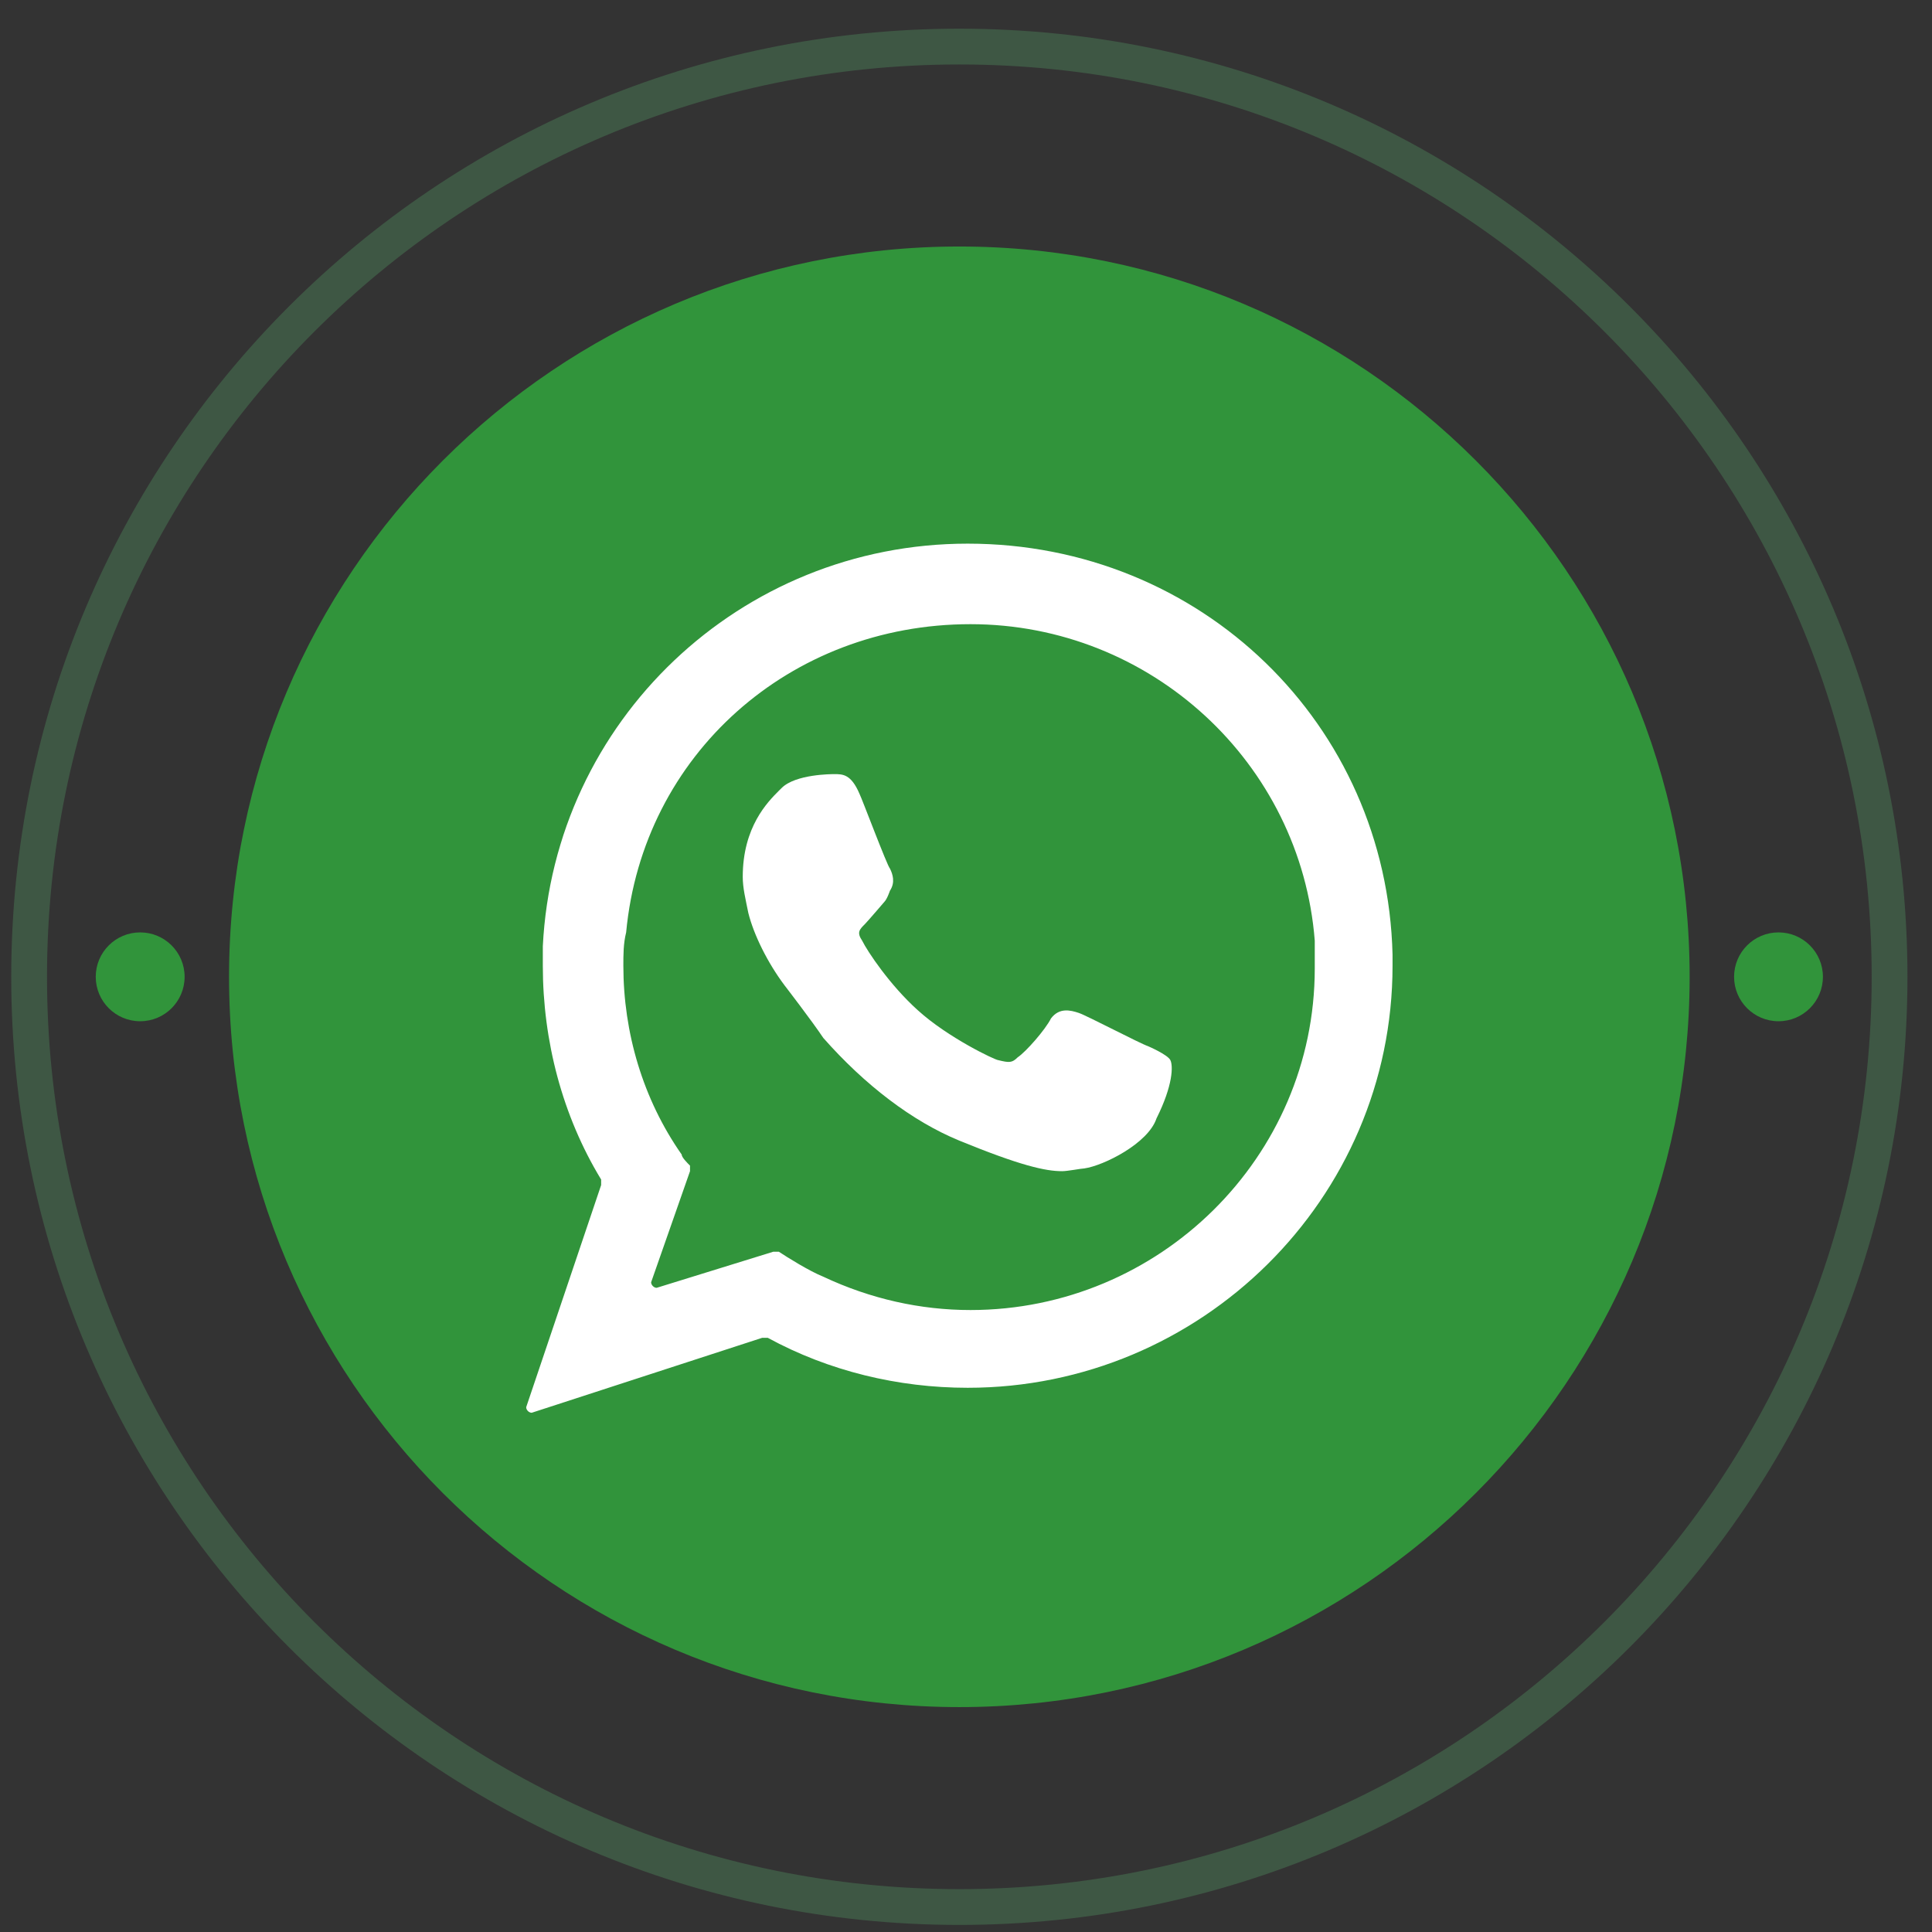
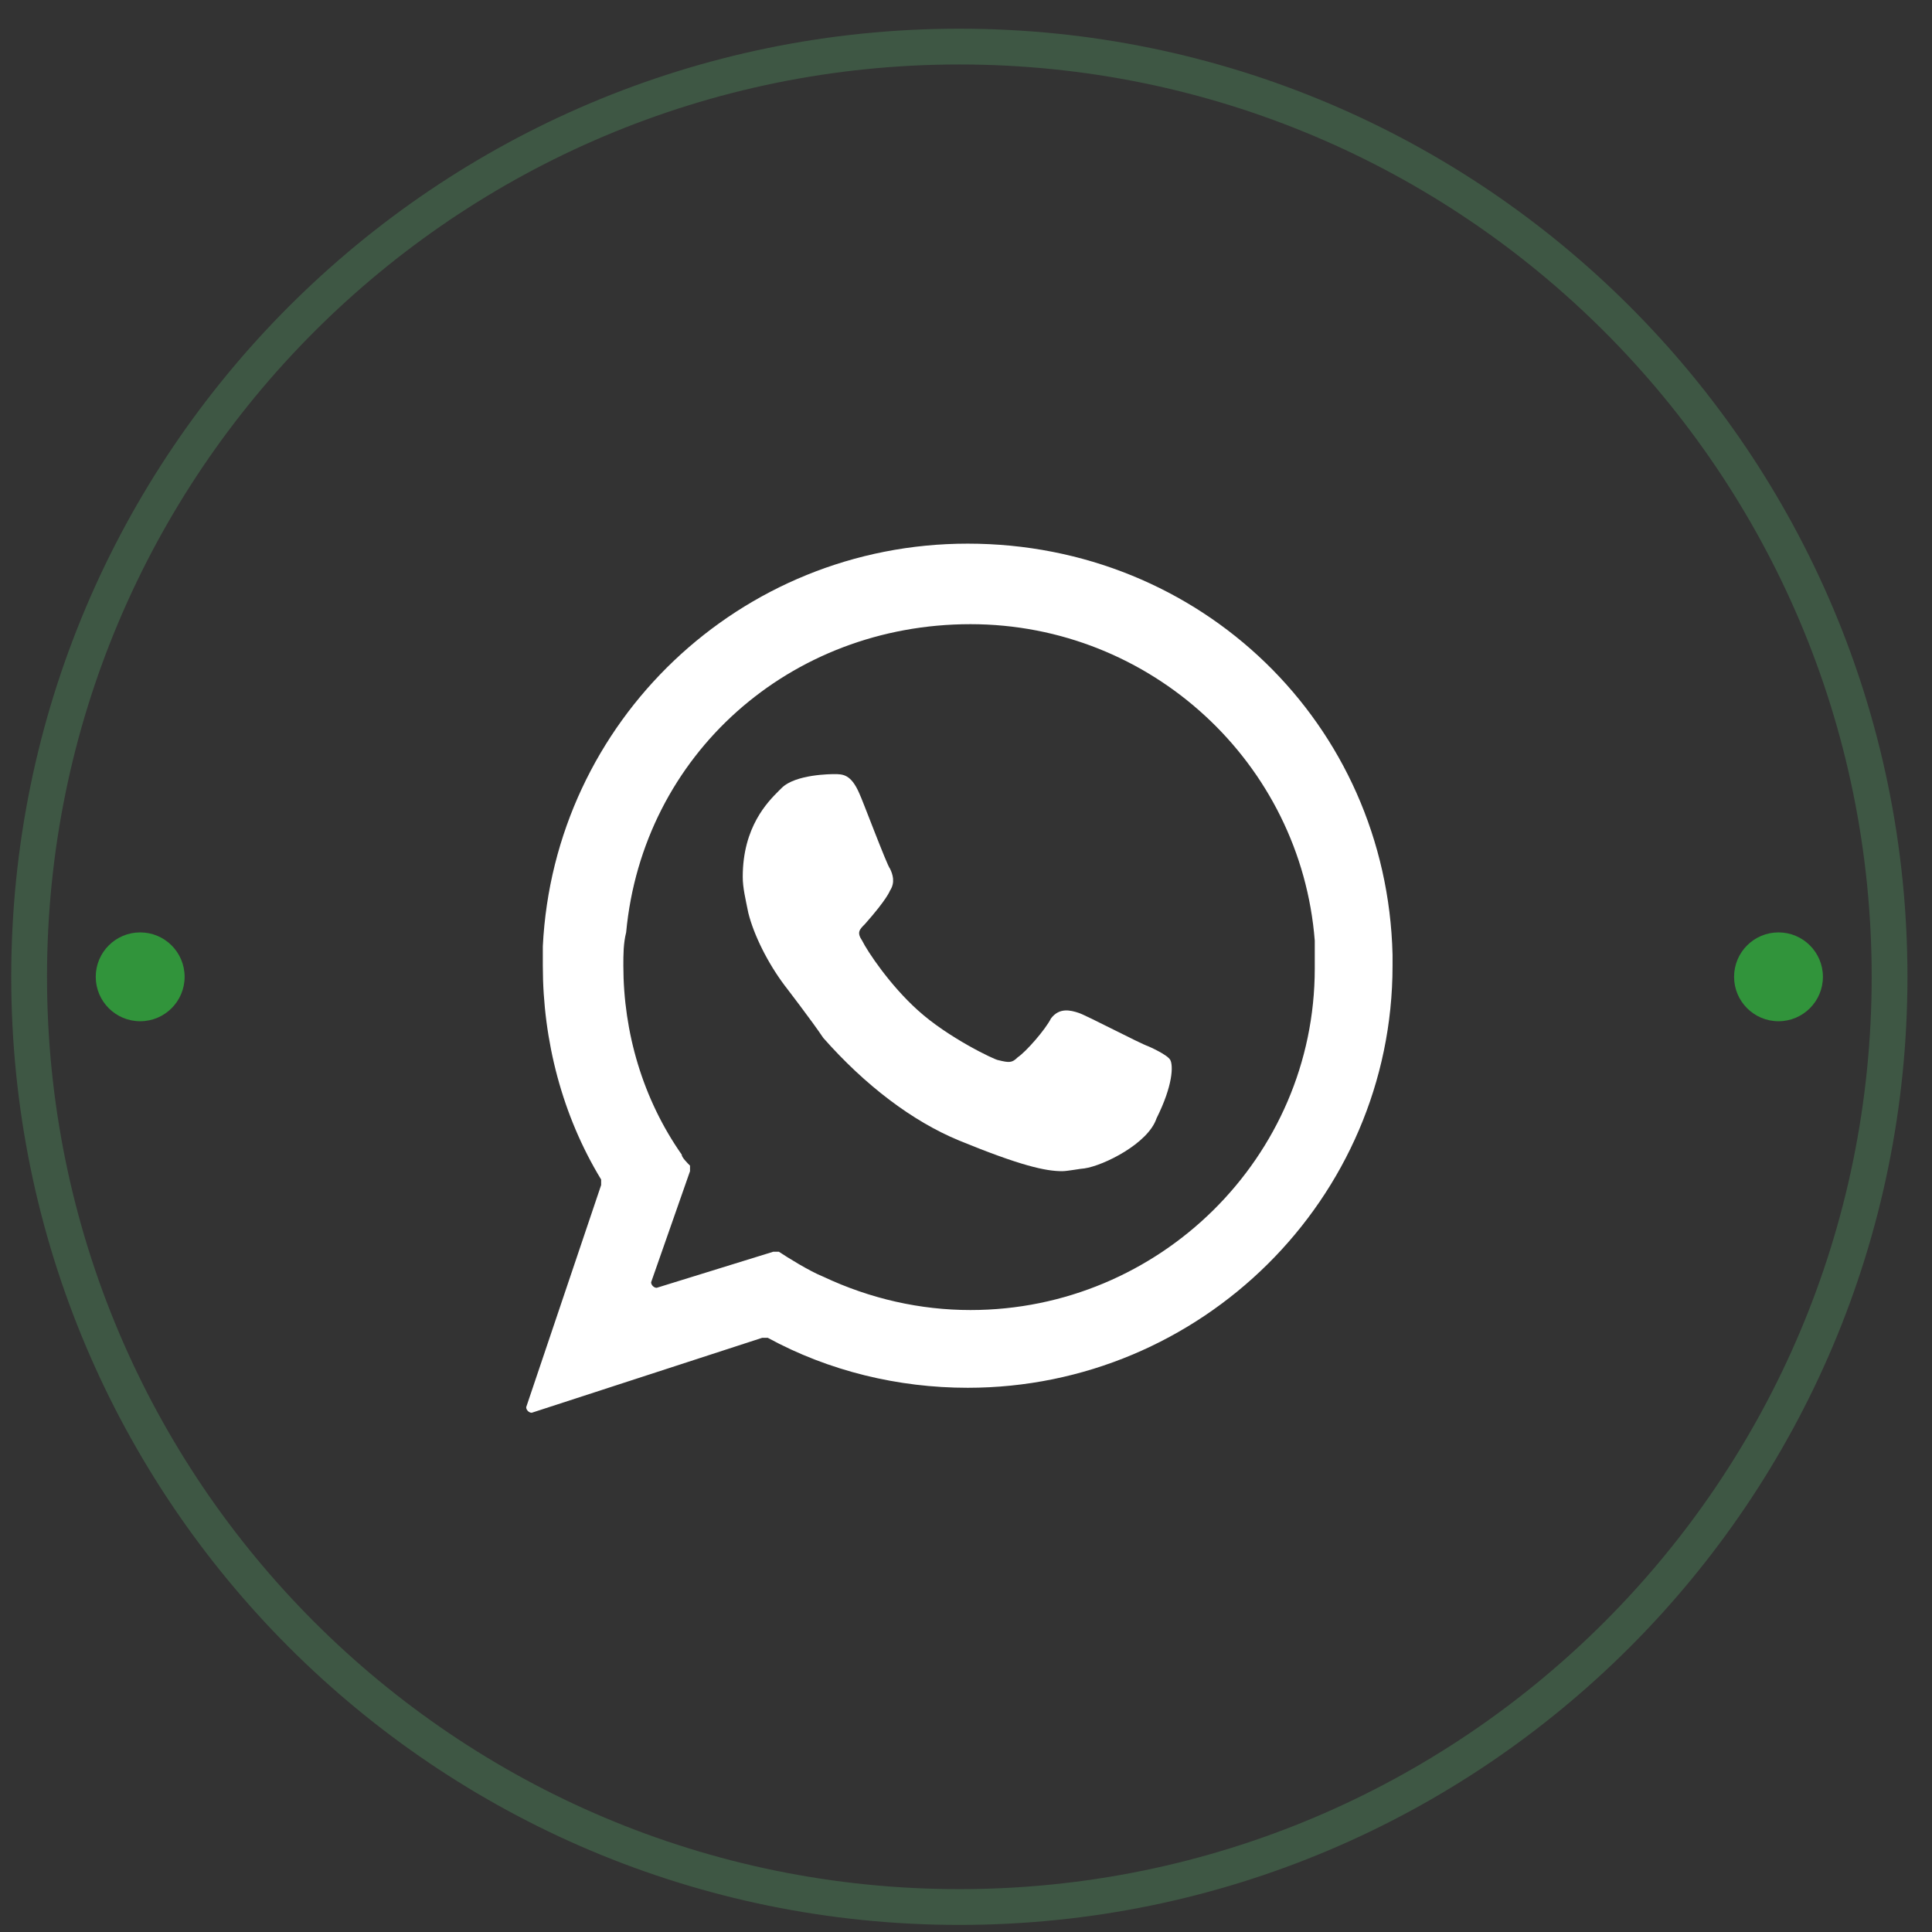
<svg xmlns="http://www.w3.org/2000/svg" width="54" height="54" viewBox="0 0 54 54" fill="none">
  <rect x="0" y="0" width="54" height="54" fill="#333333" stroke="none" />
-   <path d="M26.814 47.714C38.087 47.714 47.226 38.575 47.226 27.302C47.226 16.029 38.087 6.89 26.814 6.89C15.541 6.89 6.402 16.029 6.402 27.302C6.402 38.575 15.541 47.714 26.814 47.714Z" fill="#31943B" />
  <path d="M26.814 53.302C41.173 53.302 52.814 41.662 52.814 27.302C52.814 12.943 41.173 1.302 26.814 1.302C12.455 1.302 0.814 12.943 0.814 27.302C0.814 41.662 12.455 53.302 26.814 53.302Z" stroke="#3E5744" stroke-miterlimit="10" />
  <path d="M49.71 28.544C50.395 28.544 50.951 27.988 50.951 27.302C50.951 26.616 50.395 26.061 49.71 26.061C49.024 26.061 48.468 26.616 48.468 27.302C48.468 27.988 49.024 28.544 49.71 28.544Z" fill="#31943B" />
  <path d="M3.918 28.544C4.604 28.544 5.16 27.988 5.16 27.302C5.16 26.616 4.604 26.061 3.918 26.061C3.232 26.061 2.676 26.616 2.676 27.302C2.676 27.988 3.232 28.544 3.918 28.544Z" fill="#31943B" />
  <path d="M38.922 26.681C38.766 20.24 33.566 15.195 27.047 15.195C20.683 15.195 15.483 20.162 15.172 26.449C15.172 26.604 15.172 26.759 15.172 26.992C15.172 29.087 15.716 31.183 16.802 32.968C16.802 33.046 16.802 33.046 16.802 33.123L14.707 39.332C14.707 39.41 14.784 39.487 14.862 39.487L21.304 37.392C21.381 37.392 21.381 37.392 21.459 37.392C23.166 38.323 25.107 38.789 27.047 38.789C33.566 38.789 38.922 33.511 38.922 26.992C38.922 26.914 38.922 26.681 38.922 26.681ZM19.053 32.27C17.966 30.717 17.423 28.855 17.423 26.992C17.423 26.681 17.423 26.371 17.501 26.061C17.966 21.093 22.08 17.446 27.125 17.446C32.169 17.446 36.36 21.326 36.748 26.293C36.748 26.604 36.748 26.837 36.748 27.07C36.748 32.347 32.402 36.616 27.125 36.616C25.727 36.616 24.33 36.305 23.011 35.684C22.623 35.529 22.002 35.141 21.769 34.986C21.692 34.986 21.692 34.986 21.614 34.986L18.354 35.995C18.277 35.995 18.199 35.917 18.199 35.84L19.286 32.735C19.286 32.658 19.286 32.658 19.286 32.58C19.208 32.502 19.053 32.347 19.053 32.27Z" fill="white" />
-   <path d="M32.712 29.631C32.635 29.476 32.092 29.243 32.092 29.243C31.859 29.165 30.384 28.389 30.151 28.311C29.919 28.234 29.608 28.156 29.375 28.466C29.22 28.777 28.677 29.398 28.444 29.553C28.289 29.708 28.211 29.708 27.901 29.631C27.823 29.631 26.503 29.01 25.65 28.234C24.874 27.535 24.253 26.604 24.098 26.293C23.942 26.061 24.02 25.983 24.175 25.828C24.253 25.75 24.718 25.207 24.718 25.207C24.796 25.129 24.874 24.896 24.874 24.896C25.029 24.663 24.951 24.431 24.874 24.276C24.796 24.198 24.098 22.335 24.02 22.18C23.787 21.637 23.554 21.637 23.321 21.637C23.244 21.637 22.235 21.637 21.847 22.025L21.769 22.102C21.459 22.413 20.76 23.111 20.76 24.508C20.76 24.819 20.838 25.129 20.916 25.517C21.071 26.138 21.459 26.914 21.924 27.535C21.924 27.535 22.701 28.544 23.011 29.01C24.175 30.329 25.495 31.338 26.814 31.881C28.521 32.58 29.22 32.735 29.686 32.735C29.841 32.735 30.229 32.658 30.306 32.658C30.85 32.58 32.092 31.959 32.324 31.261C32.79 30.329 32.79 29.786 32.712 29.631Z" fill="white" />
+   <path d="M32.712 29.631C32.635 29.476 32.092 29.243 32.092 29.243C31.859 29.165 30.384 28.389 30.151 28.311C29.919 28.234 29.608 28.156 29.375 28.466C29.22 28.777 28.677 29.398 28.444 29.553C28.289 29.708 28.211 29.708 27.901 29.631C27.823 29.631 26.503 29.01 25.65 28.234C24.874 27.535 24.253 26.604 24.098 26.293C23.942 26.061 24.02 25.983 24.175 25.828C24.796 25.129 24.874 24.896 24.874 24.896C25.029 24.663 24.951 24.431 24.874 24.276C24.796 24.198 24.098 22.335 24.02 22.18C23.787 21.637 23.554 21.637 23.321 21.637C23.244 21.637 22.235 21.637 21.847 22.025L21.769 22.102C21.459 22.413 20.76 23.111 20.76 24.508C20.76 24.819 20.838 25.129 20.916 25.517C21.071 26.138 21.459 26.914 21.924 27.535C21.924 27.535 22.701 28.544 23.011 29.01C24.175 30.329 25.495 31.338 26.814 31.881C28.521 32.58 29.22 32.735 29.686 32.735C29.841 32.735 30.229 32.658 30.306 32.658C30.85 32.58 32.092 31.959 32.324 31.261C32.79 30.329 32.79 29.786 32.712 29.631Z" fill="white" />
</svg>